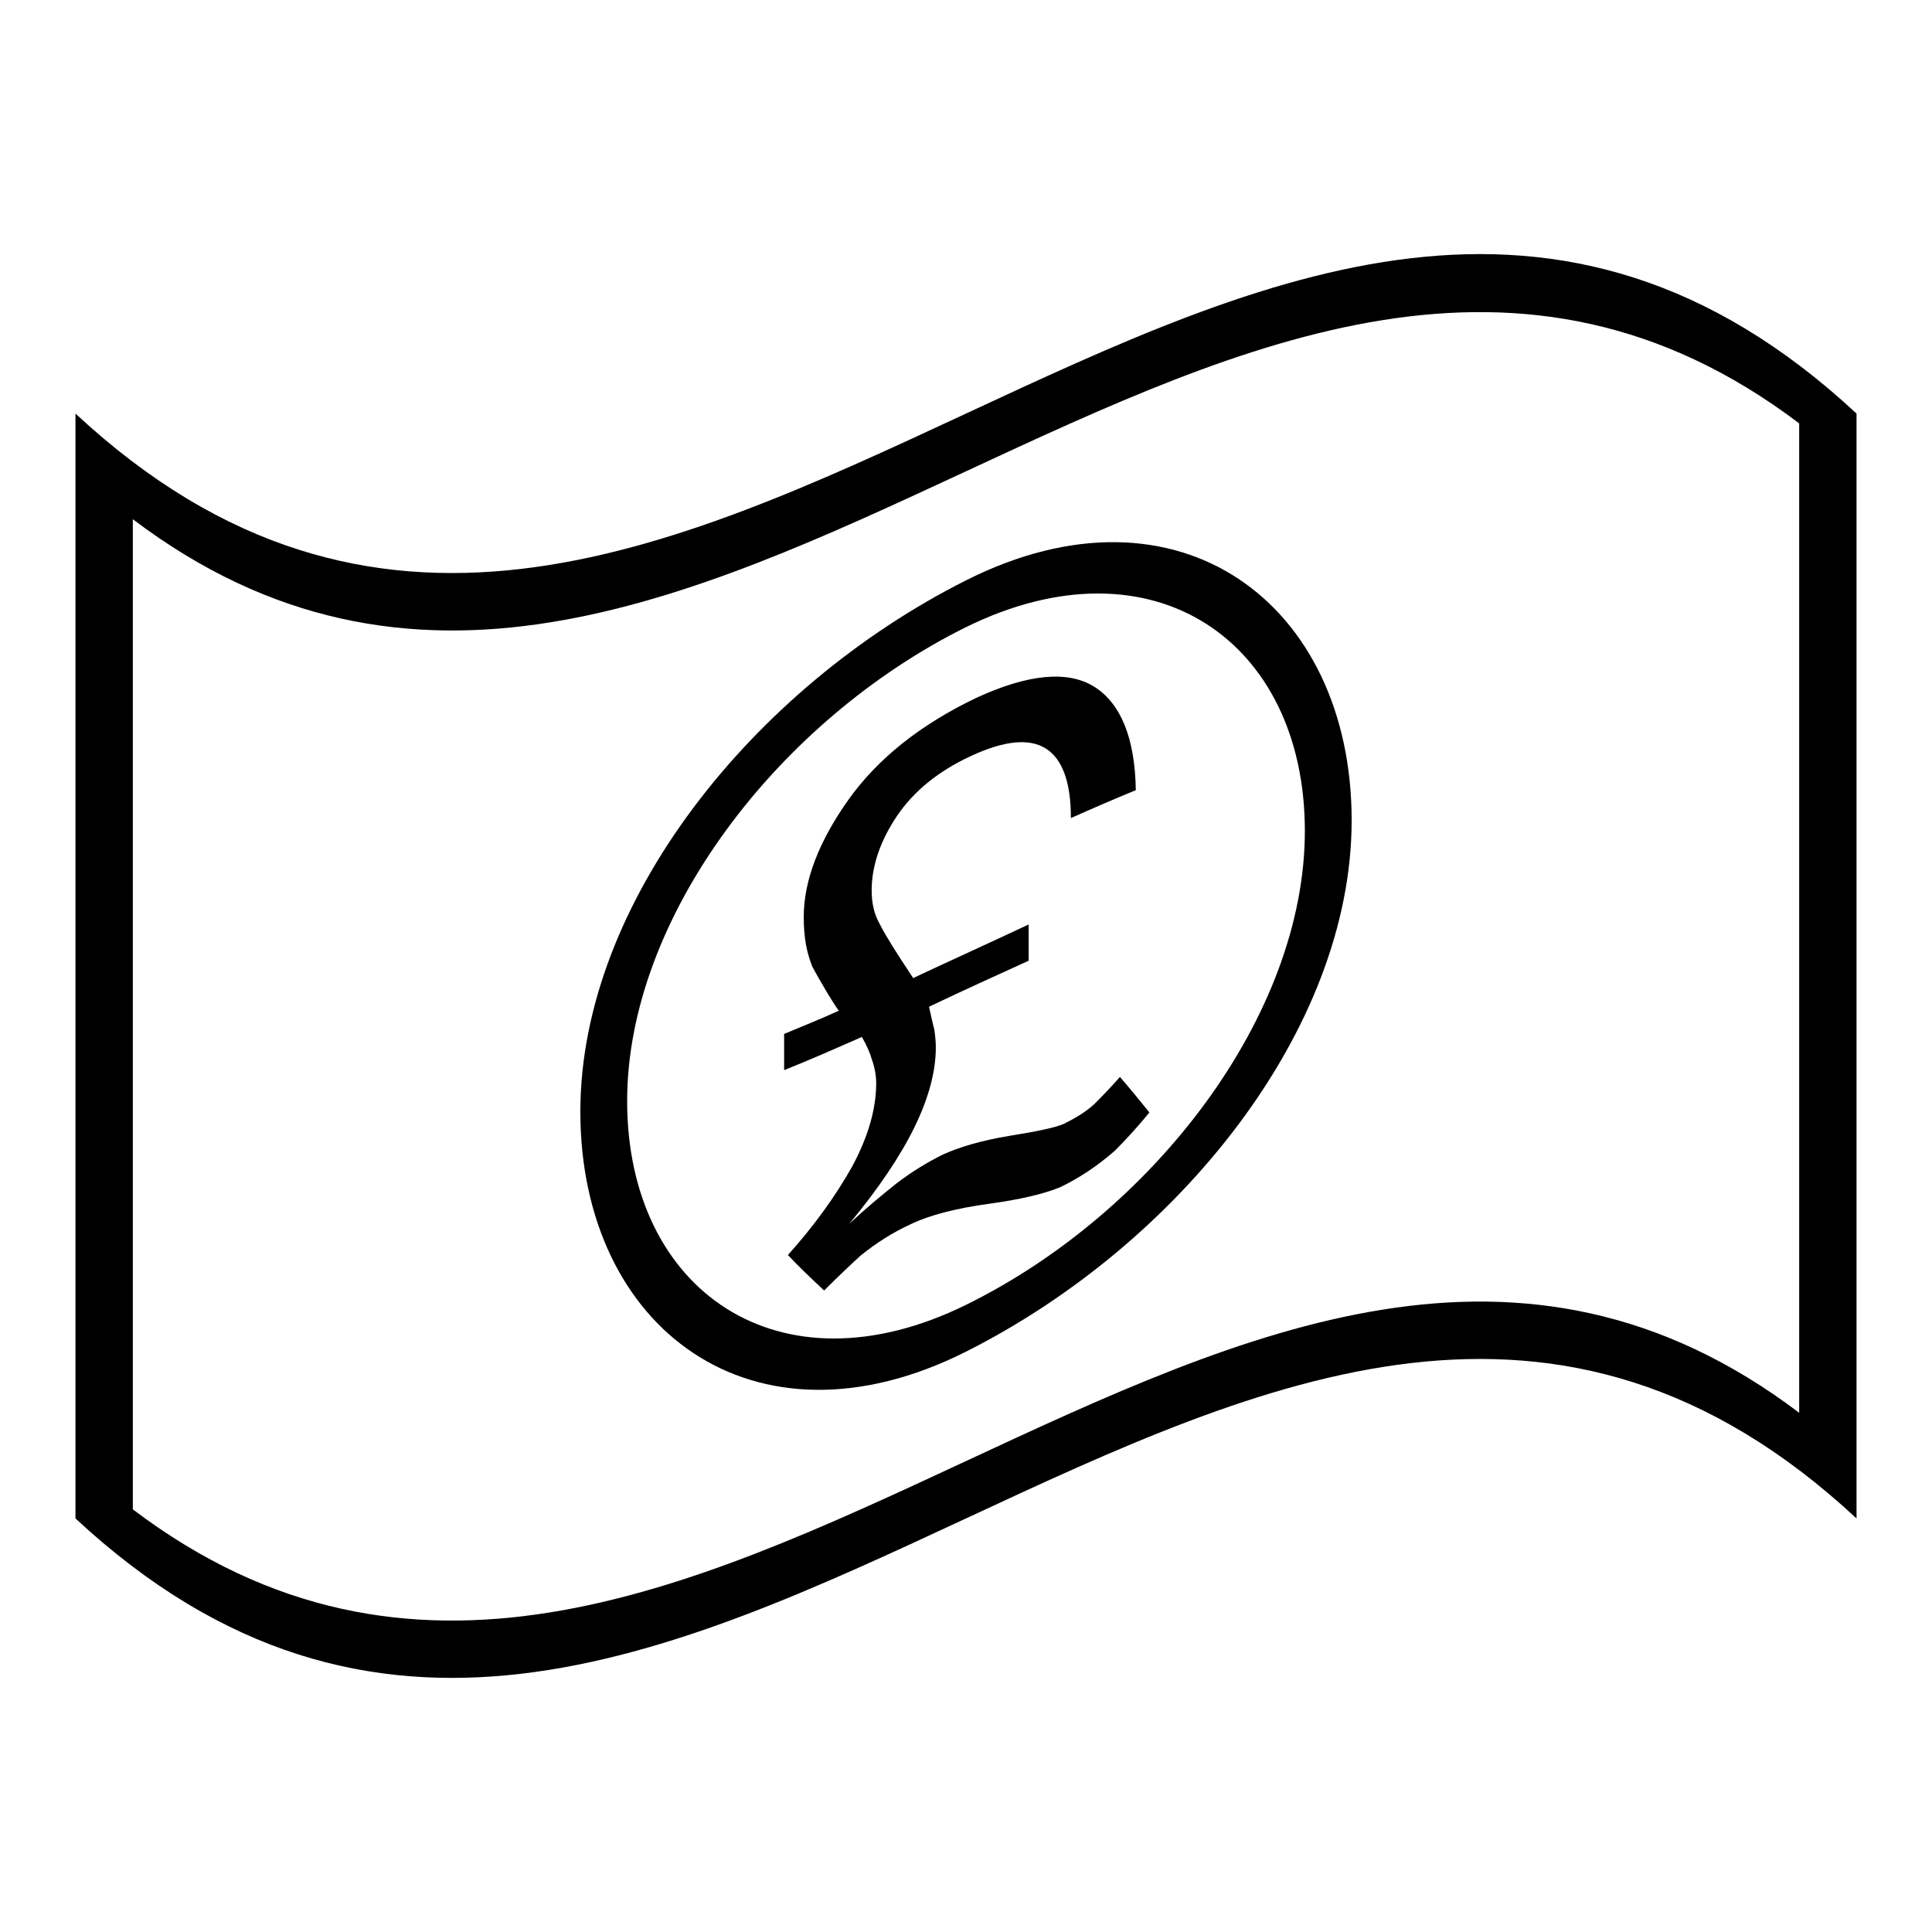
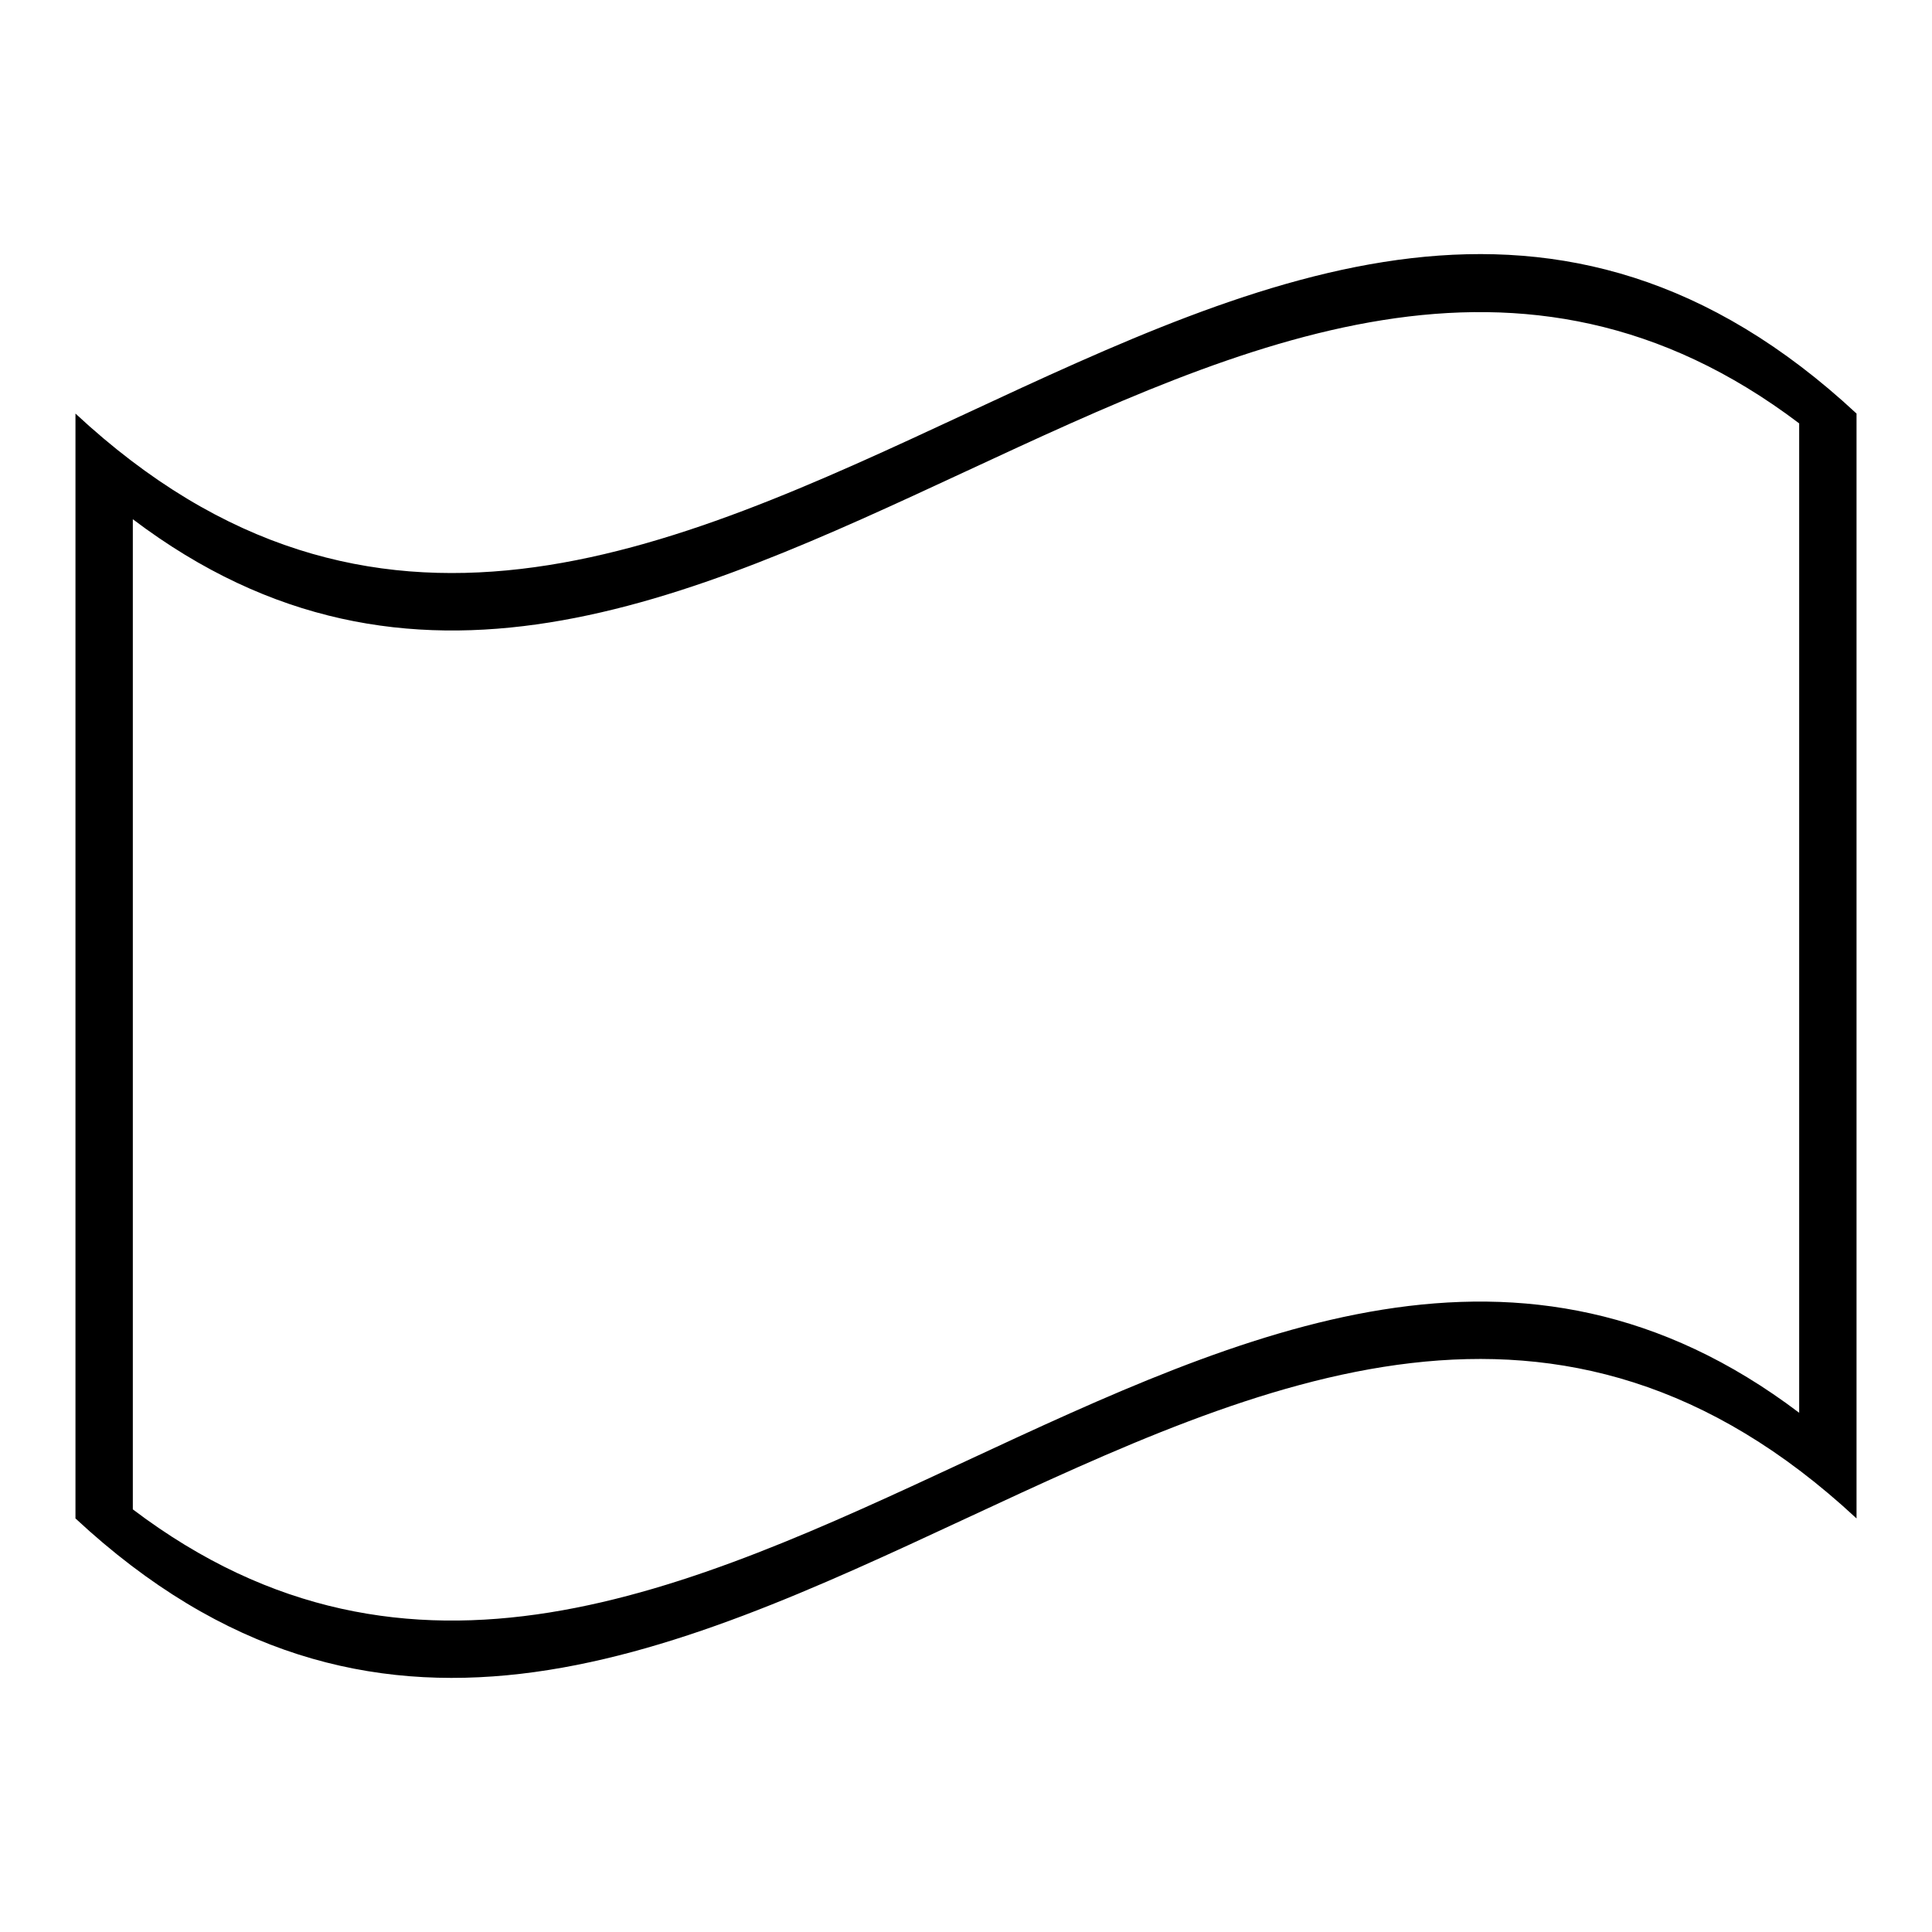
<svg xmlns="http://www.w3.org/2000/svg" version="1.1" x="0px" y="0px" viewBox="0 0 256 256" enable-background="new 0 0 256 256" xml:space="preserve">
  <g>
    <g>
      <g>
        <g>
          <g>
            <path fill="#000000" d="M246,201.2c-78.7-73.2-157.3,73.2-236,0c0-48.8,0-97.6,0-146.4c78.7,73.2,157.3-73.2,236,0C246,103.6,246,152.4,246,201.2z M17.6,200c73.6,55.7,147.2-68.5,220.8-12.8c0-43.7,0-87.4,0-131.1C164.8,0.4,91.2,124.5,17.6,68.8C17.6,112.6,17.6,156.3,17.6,200z" />
          </g>
          <g>
            <g>
-               <path fill="#000000" d="M128,76.9c-28.2,14.2-51.1,42.7-51.1,70.4c0,28.7,22.9,46,51.1,31.8c28.2-14.2,51.1-42.7,51.1-70.4C179.1,80,156.2,62.7,128,76.9z M128,172.9c-24.8,12.2-44.9-1.9-44.9-27c0-24.4,20.1-50.5,44.9-62.8c24.8-12.2,44.9,1.9,44.9,27C172.9,134.6,152.8,160.7,128,172.9z" />
-             </g>
+               </g>
            <g>
-               <path fill="#000000" d="M104.4,166.3c3.5-3.9,6.3-7.8,8.5-11.7c2.1-3.9,3.2-7.6,3.2-11.1c0-1-0.2-2.1-0.6-3.2c-0.2-0.7-0.6-1.7-1.3-2.9c-3.4,1.5-6.8,3-10.3,4.4c0-1.6,0-3.2,0-4.8c2.4-1,4.9-2,7.3-3.1c0,0.2-0.5-0.6-1.5-2.2c-1-1.7-1.7-2.9-2.1-3.7c-0.3-0.8-0.6-1.7-0.8-2.8c-0.2-1.1-0.3-2.3-0.3-3.7c0-4.8,2-10,5.9-15.5c3.9-5.5,9.6-10,16.9-13.5c6.9-3.2,12.2-3.7,15.7-1.5c3.5,2.2,5.4,6.8,5.5,13.7c-2.9,1.2-5.7,2.4-8.6,3.7c0-4.7-1.1-7.8-3.3-9.2c-2.2-1.4-5.5-1.1-10,1c-4.3,2-7.6,4.7-9.8,8c-2.2,3.3-3.3,6.6-3.3,9.8c0,1.6,0.3,3.1,1.1,4.5c0.7,1.4,2.2,3.8,4.4,7.1c5.1-2.4,10.2-4.7,15.3-7.1c0,1.6,0,3.2,0,4.8c-4.4,2-8.8,4-13.2,6.1c0.3,1.3,0.5,2.3,0.7,3c0.1,0.7,0.2,1.5,0.2,2.4c0,3.1-0.9,6.6-2.8,10.5c-1.9,3.9-4.8,8.2-8.7,12.9c2.1-2,4.3-3.8,6.3-5.4c2.1-1.6,4.1-2.8,6.1-3.8c2.2-1,5.2-1.9,8.9-2.5c3.7-0.6,6.1-1.1,7.2-1.6c1.4-0.7,2.8-1.5,4-2.6c0.7-0.7,1.9-1.9,3.4-3.6c1.3,1.5,2.6,3.1,3.9,4.7c-1.7,2.1-3.3,3.8-4.6,5.1c-2.3,2-4.7,3.6-7.2,4.8c-1.9,0.8-5,1.6-9.4,2.2c-4.4,0.6-7.9,1.5-10.4,2.7c-2.4,1.1-4.6,2.5-6.7,4.2c-1.2,1.1-2.8,2.6-4.8,4.6C107.5,169.4,105.9,167.9,104.4,166.3z" />
-             </g>
+               </g>
          </g>
        </g>
      </g>
      <g />
      <g />
      <g />
      <g />
      <g />
      <g />
      <g />
      <g />
      <g />
      <g />
      <g />
      <g />
      <g />
      <g />
      <g />
    </g>
  </g>
</svg>